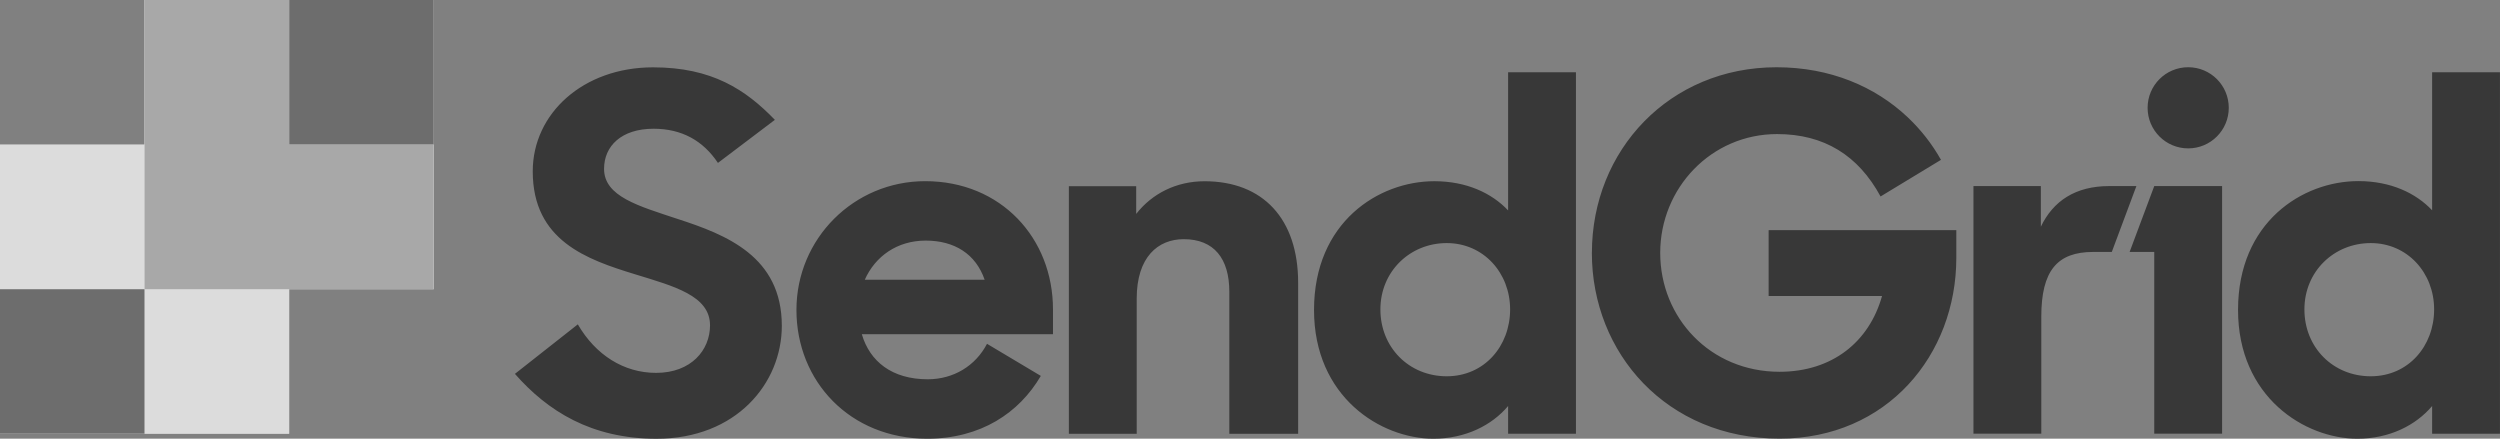
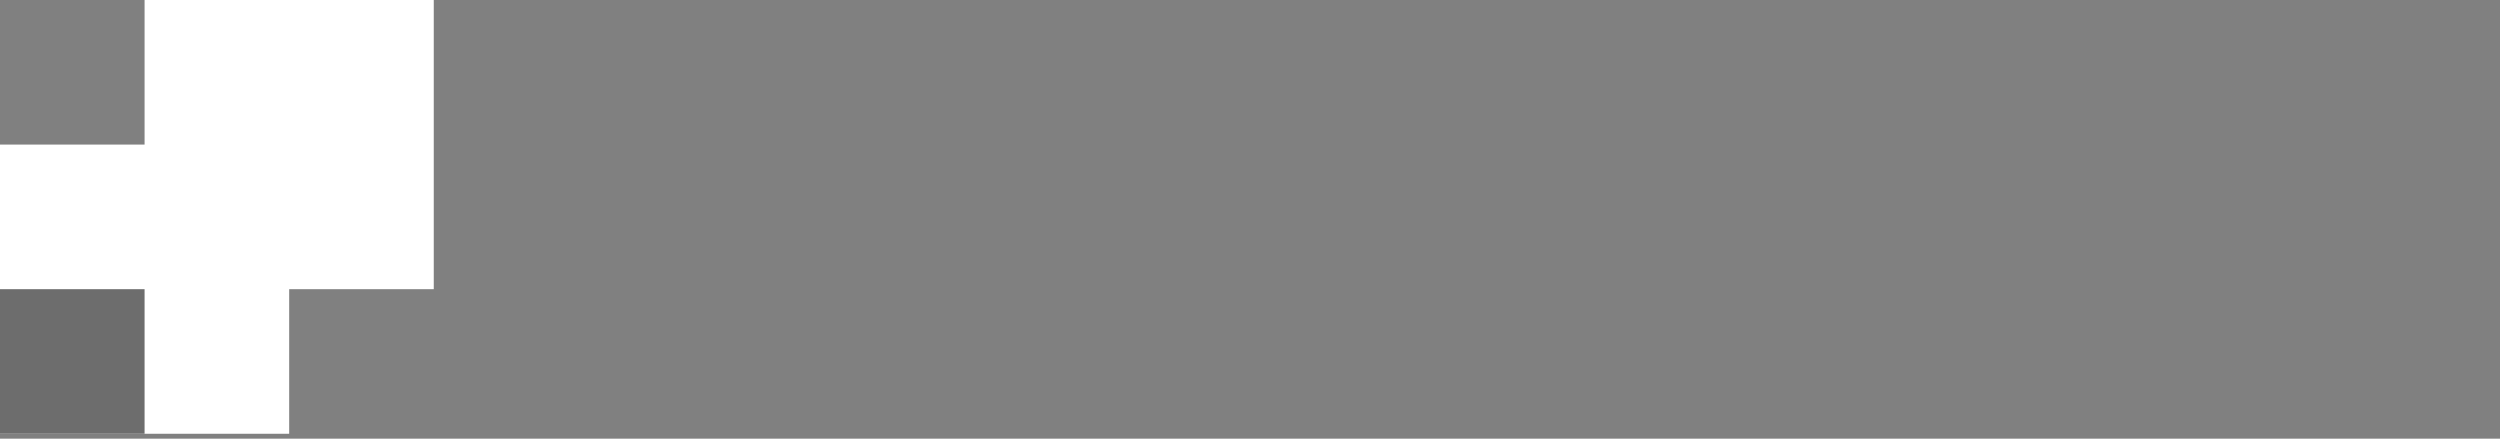
<svg xmlns="http://www.w3.org/2000/svg" viewBox="0 0 733.7 128.75">
  <rect x="0" y="0" width="733.7" height="128.75" fill="#808080" stroke="none" />
  <defs>
    <style>      .cls-1 {        fill: #fff;      }      .cls-2 {        mix-blend-mode: multiply;      }      .cls-2, .cls-3, .cls-4, .cls-5, .cls-6, .cls-7 {        fill: none;      }      .cls-3 {        isolation: isolate;      }      .cls-4 {        opacity: .4;      }      .cls-8 {        fill: #383838;      }      .cls-6 {        clip-path: url(#clippath);      }      .cls-9 {        fill: #a8a8a8;      }      .cls-7 {        clip-path: url(#clippath-1);      }      .cls-10 {        fill: #6d6d6d;      }    </style>
    <clipPath id="clippath">
      <rect class="cls-5" y="42.43" width="84.87" height="84.87" />
    </clipPath>
    <clipPath id="clippath-1">
-       <rect class="cls-5" x="42.43" width="84.87" height="84.87" />
-     </clipPath>
+       </clipPath>
  </defs>
  <g class="cls-3">
    <g id="Layer_1" data-name="Layer 1">
      <g>
        <polygon class="cls-1" points="127.3 0 42.43 0 42.43 42.43 0 42.43 0 127.3 84.87 127.3 84.87 84.87 127.3 84.87 127.3 0" />
        <g class="cls-4">
          <g class="cls-6">
-             <polygon class="cls-9" points="0 42.43 0 84.87 42.43 84.87 42.43 127.3 84.87 127.3 84.87 42.43 0 42.43" />
-           </g>
+             </g>
        </g>
-         <path class="cls-8" d="m151.12,109.72l18.46-14.53c5.23,9.01,13.52,14.24,22.96,14.24,10.32,0,15.84-6.69,15.84-13.95,0-8.72-10.61-11.48-21.95-14.97-14.24-4.36-30.08-9.88-30.08-30.23,0-17,14.82-30.52,35.31-30.52,17.29,0,27.18,6.54,35.75,15.41l-16.71,12.64c-4.36-6.54-10.61-10.03-18.89-10.03-9.45,0-14.53,5.09-14.53,11.77,0,8.14,10.17,10.9,21.51,14.68,14.39,4.65,30.66,11.05,30.66,31.39,0,16.86-13.37,33.14-36.77,33.14-19.18,0-31.97-8.14-41.56-19.04m162.56-55.08h19.77v8.14c4.65-5.96,11.77-9.59,20.06-9.59,17.15,0,27.47,11.04,27.47,29.79v44.33h-20.2v-41.71c0-9.74-4.51-15.41-13.37-15.41-7.56,0-13.81,5.23-13.81,17.44v39.67h-19.91V54.64Zm71.96,36.33c0-25.72,18.89-37.79,35.31-37.79,9.45,0,16.86,3.49,21.65,8.57V21.21h19.91v106.09h-19.91v-8.14c-4.79,5.67-12.5,9.59-21.94,9.59-15.41,0-35.02-12.21-35.02-37.79m57.55-.15c0-10.75-7.85-19.47-18.6-19.47s-19.47,8.28-19.47,19.47,8.43,19.62,19.47,19.62,18.6-8.87,18.6-19.62m24-16.57c0-30.23,22.82-54.5,54.21-54.5,15.7,0,28.91,5.65,38.46,14.66,3.89,3.67,7.18,7.89,9.78,12.51l-17.73,10.75c-6.54-12.06-16.57-18.31-30.37-18.31-19.33,0-34.3,15.84-34.3,34.88s14.68,34.88,35.02,34.88c15.41,0,26.3-8.72,30.08-22.24h-33.28v-19.33h55.08v8.14c0,28.48-20.35,53.05-51.88,53.05-33.13,0-55.08-25.14-55.08-54.5m112.01-19.62h19.76v11.92c3.63-7.56,10.17-11.92,20.05-11.92h7.99l-7.22,19.33h-5.43c-10.61,0-15.26,5.52-15.26,19.04v34.3h-19.91V54.64Zm53.04,0h19.91v72.66h-19.91v-53.33h-7.23s7.23-19.33,7.23-19.33Zm9.96-11.06c6.58,0,11.91-5.33,11.91-11.91s-5.33-11.91-11.91-11.91-11.91,5.33-11.91,11.91,5.33,11.91,11.91,11.91m14.63,47.39c0-25.72,18.89-37.79,35.31-37.79,9.45,0,16.86,3.49,21.65,8.57V21.21h19.91v106.09h-19.91v-8.14c-4.8,5.67-12.5,9.59-21.94,9.59-15.41,0-35.02-12.21-35.02-37.79m57.55-.15c0-10.75-7.85-19.47-18.6-19.47s-19.47,8.28-19.47,19.47,8.43,19.62,19.47,19.62,18.6-8.87,18.6-19.62m-405.34,0c0-20.93-15.26-37.64-37.5-37.64-20.93,0-37.79,16.86-37.79,37.79s15.7,37.79,38.37,37.79c15.7,0,27-7.57,33.35-18.43l-15.79-9.42c-3.35,6.43-9.78,10.41-17.41,10.41-10.46,0-17-5.23-19.33-13.22h56.1v-7.27Zm-55.23-8.72c3.05-6.83,9.45-11.48,17.88-11.48s14.68,3.92,17.29,11.48h-35.17Z" />
        <rect class="cls-10" y="84.87" width="42.43" height="42.43" />
        <g class="cls-2">
          <g class="cls-7">
-             <polygon class="cls-9" points="84.87 42.43 84.87 0 42.43 0 42.43 42.43 42.43 84.87 84.87 84.87 127.3 84.87 127.3 42.43 84.87 42.43" />
-           </g>
+             </g>
        </g>
-         <rect class="cls-10" x="84.87" width="42.43" height="42.43" />
      </g>
    </g>
  </g>
</svg>